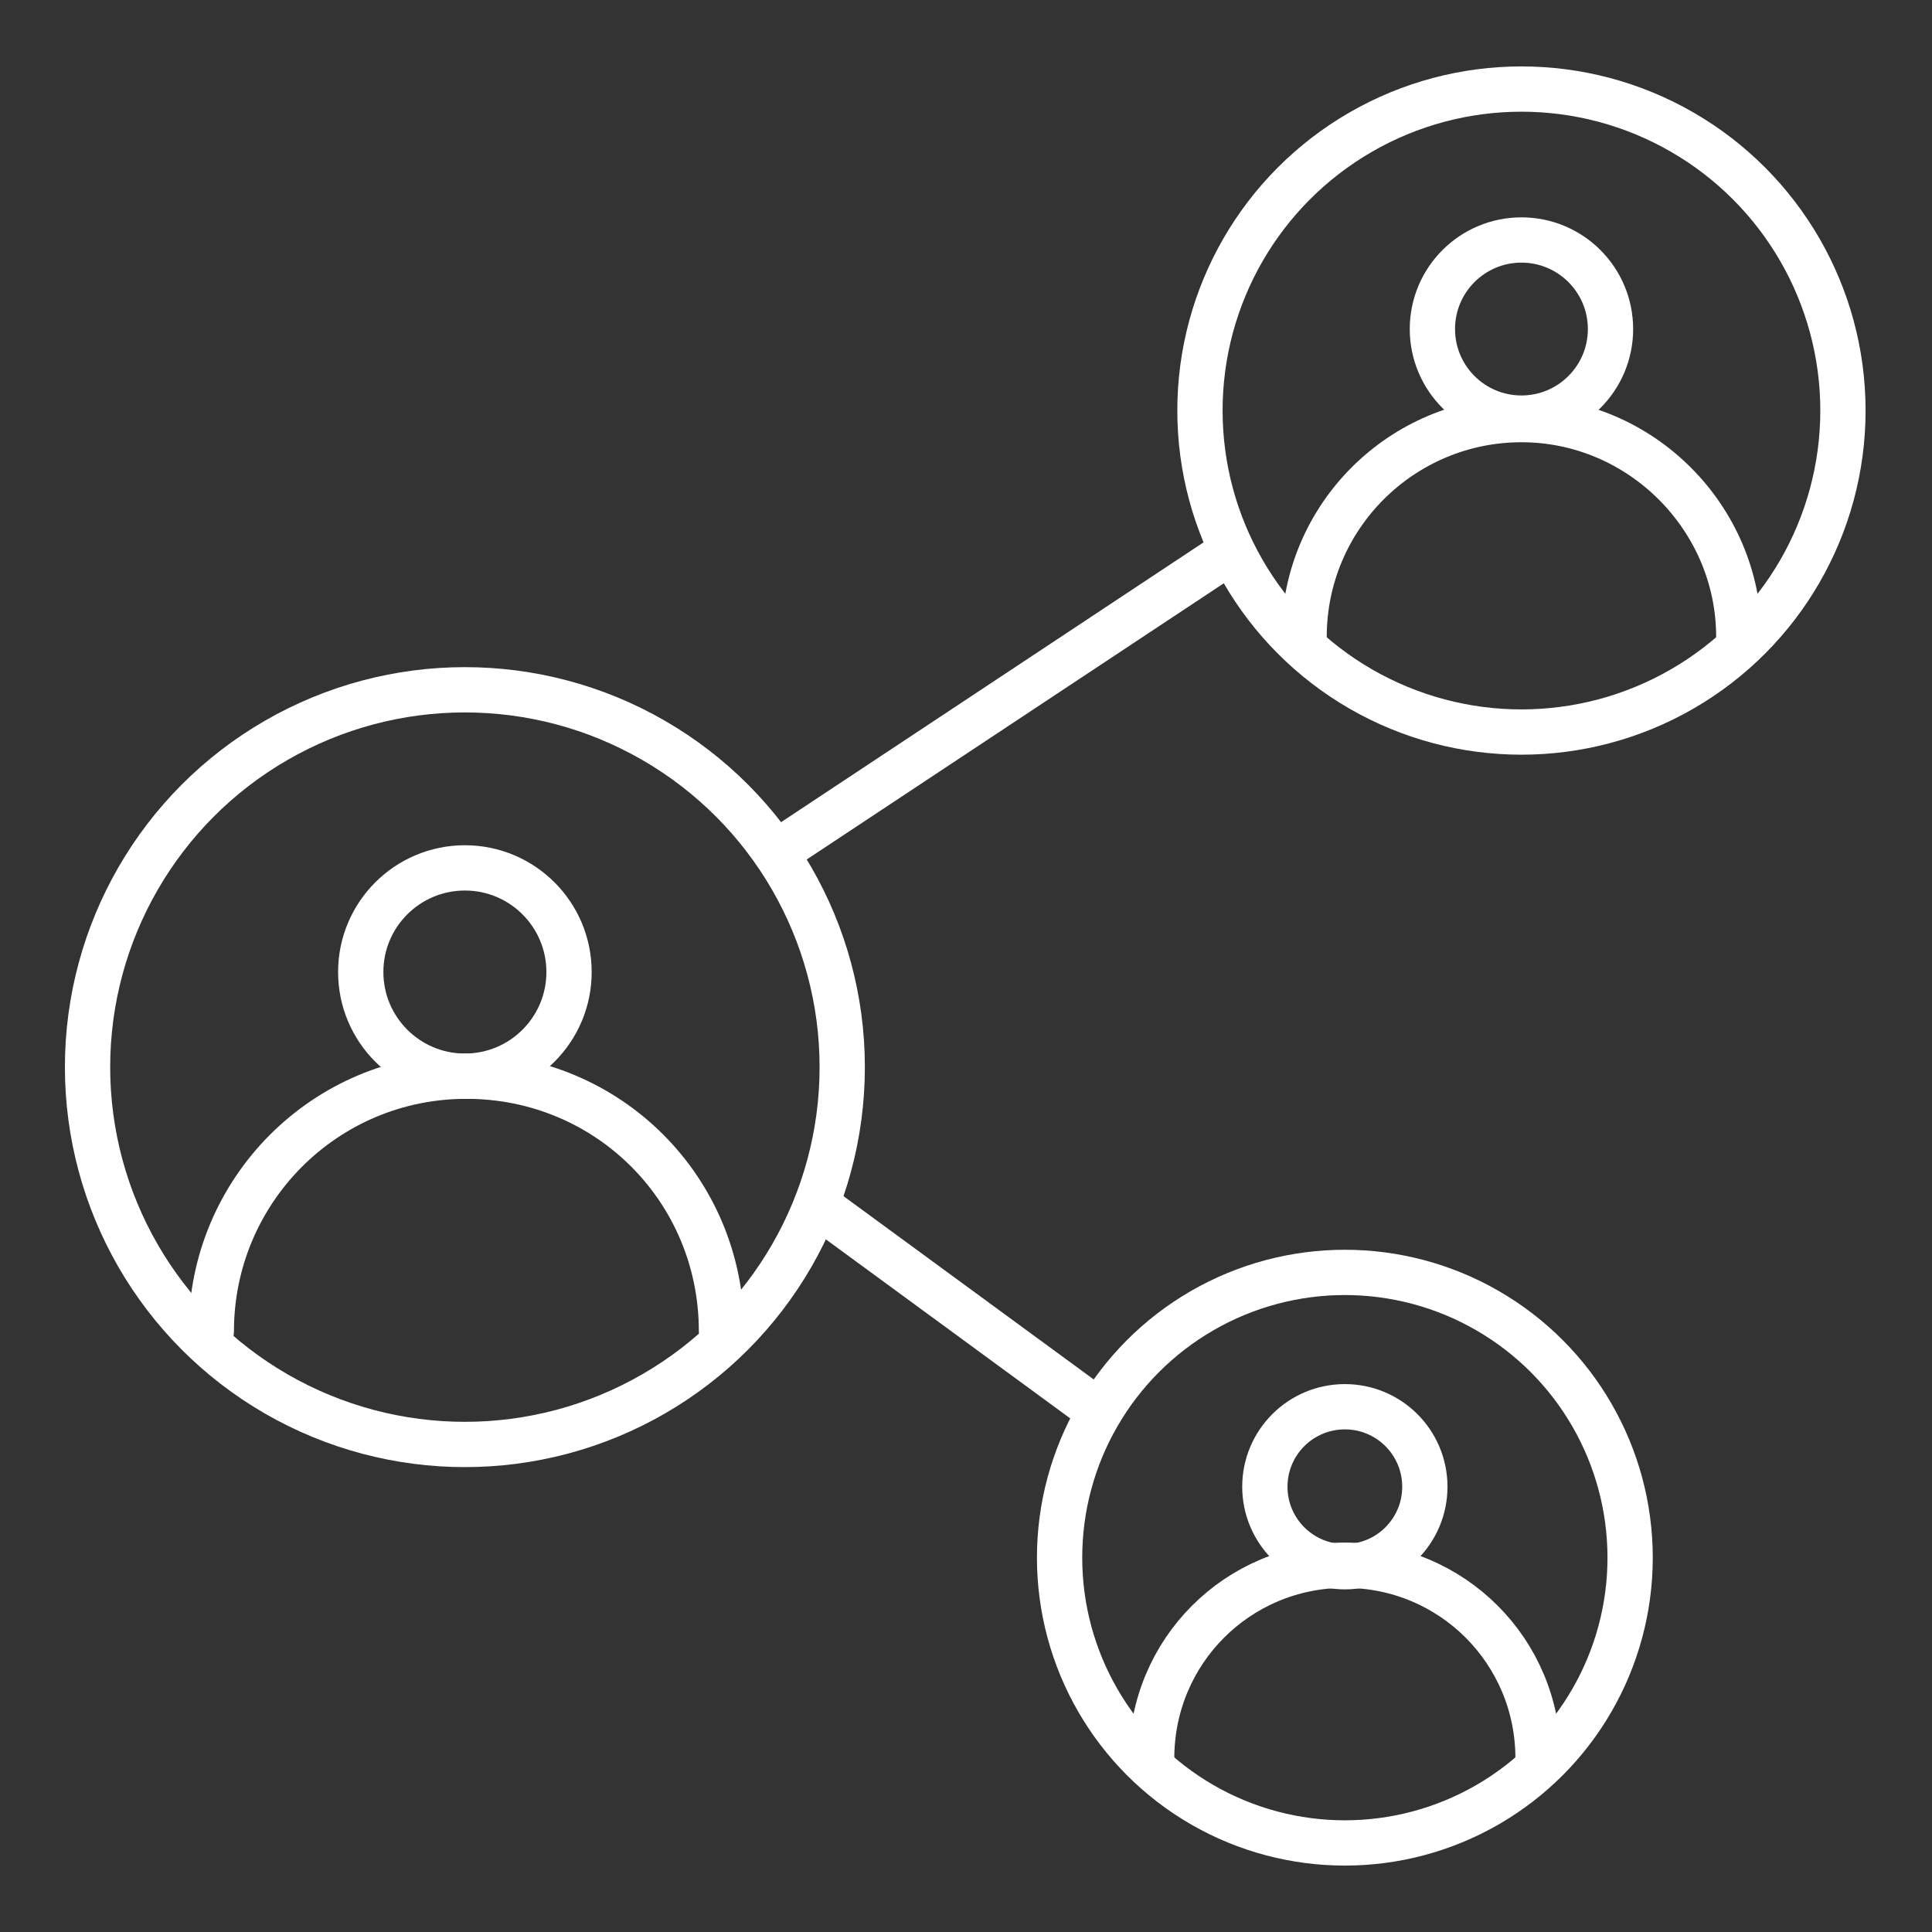
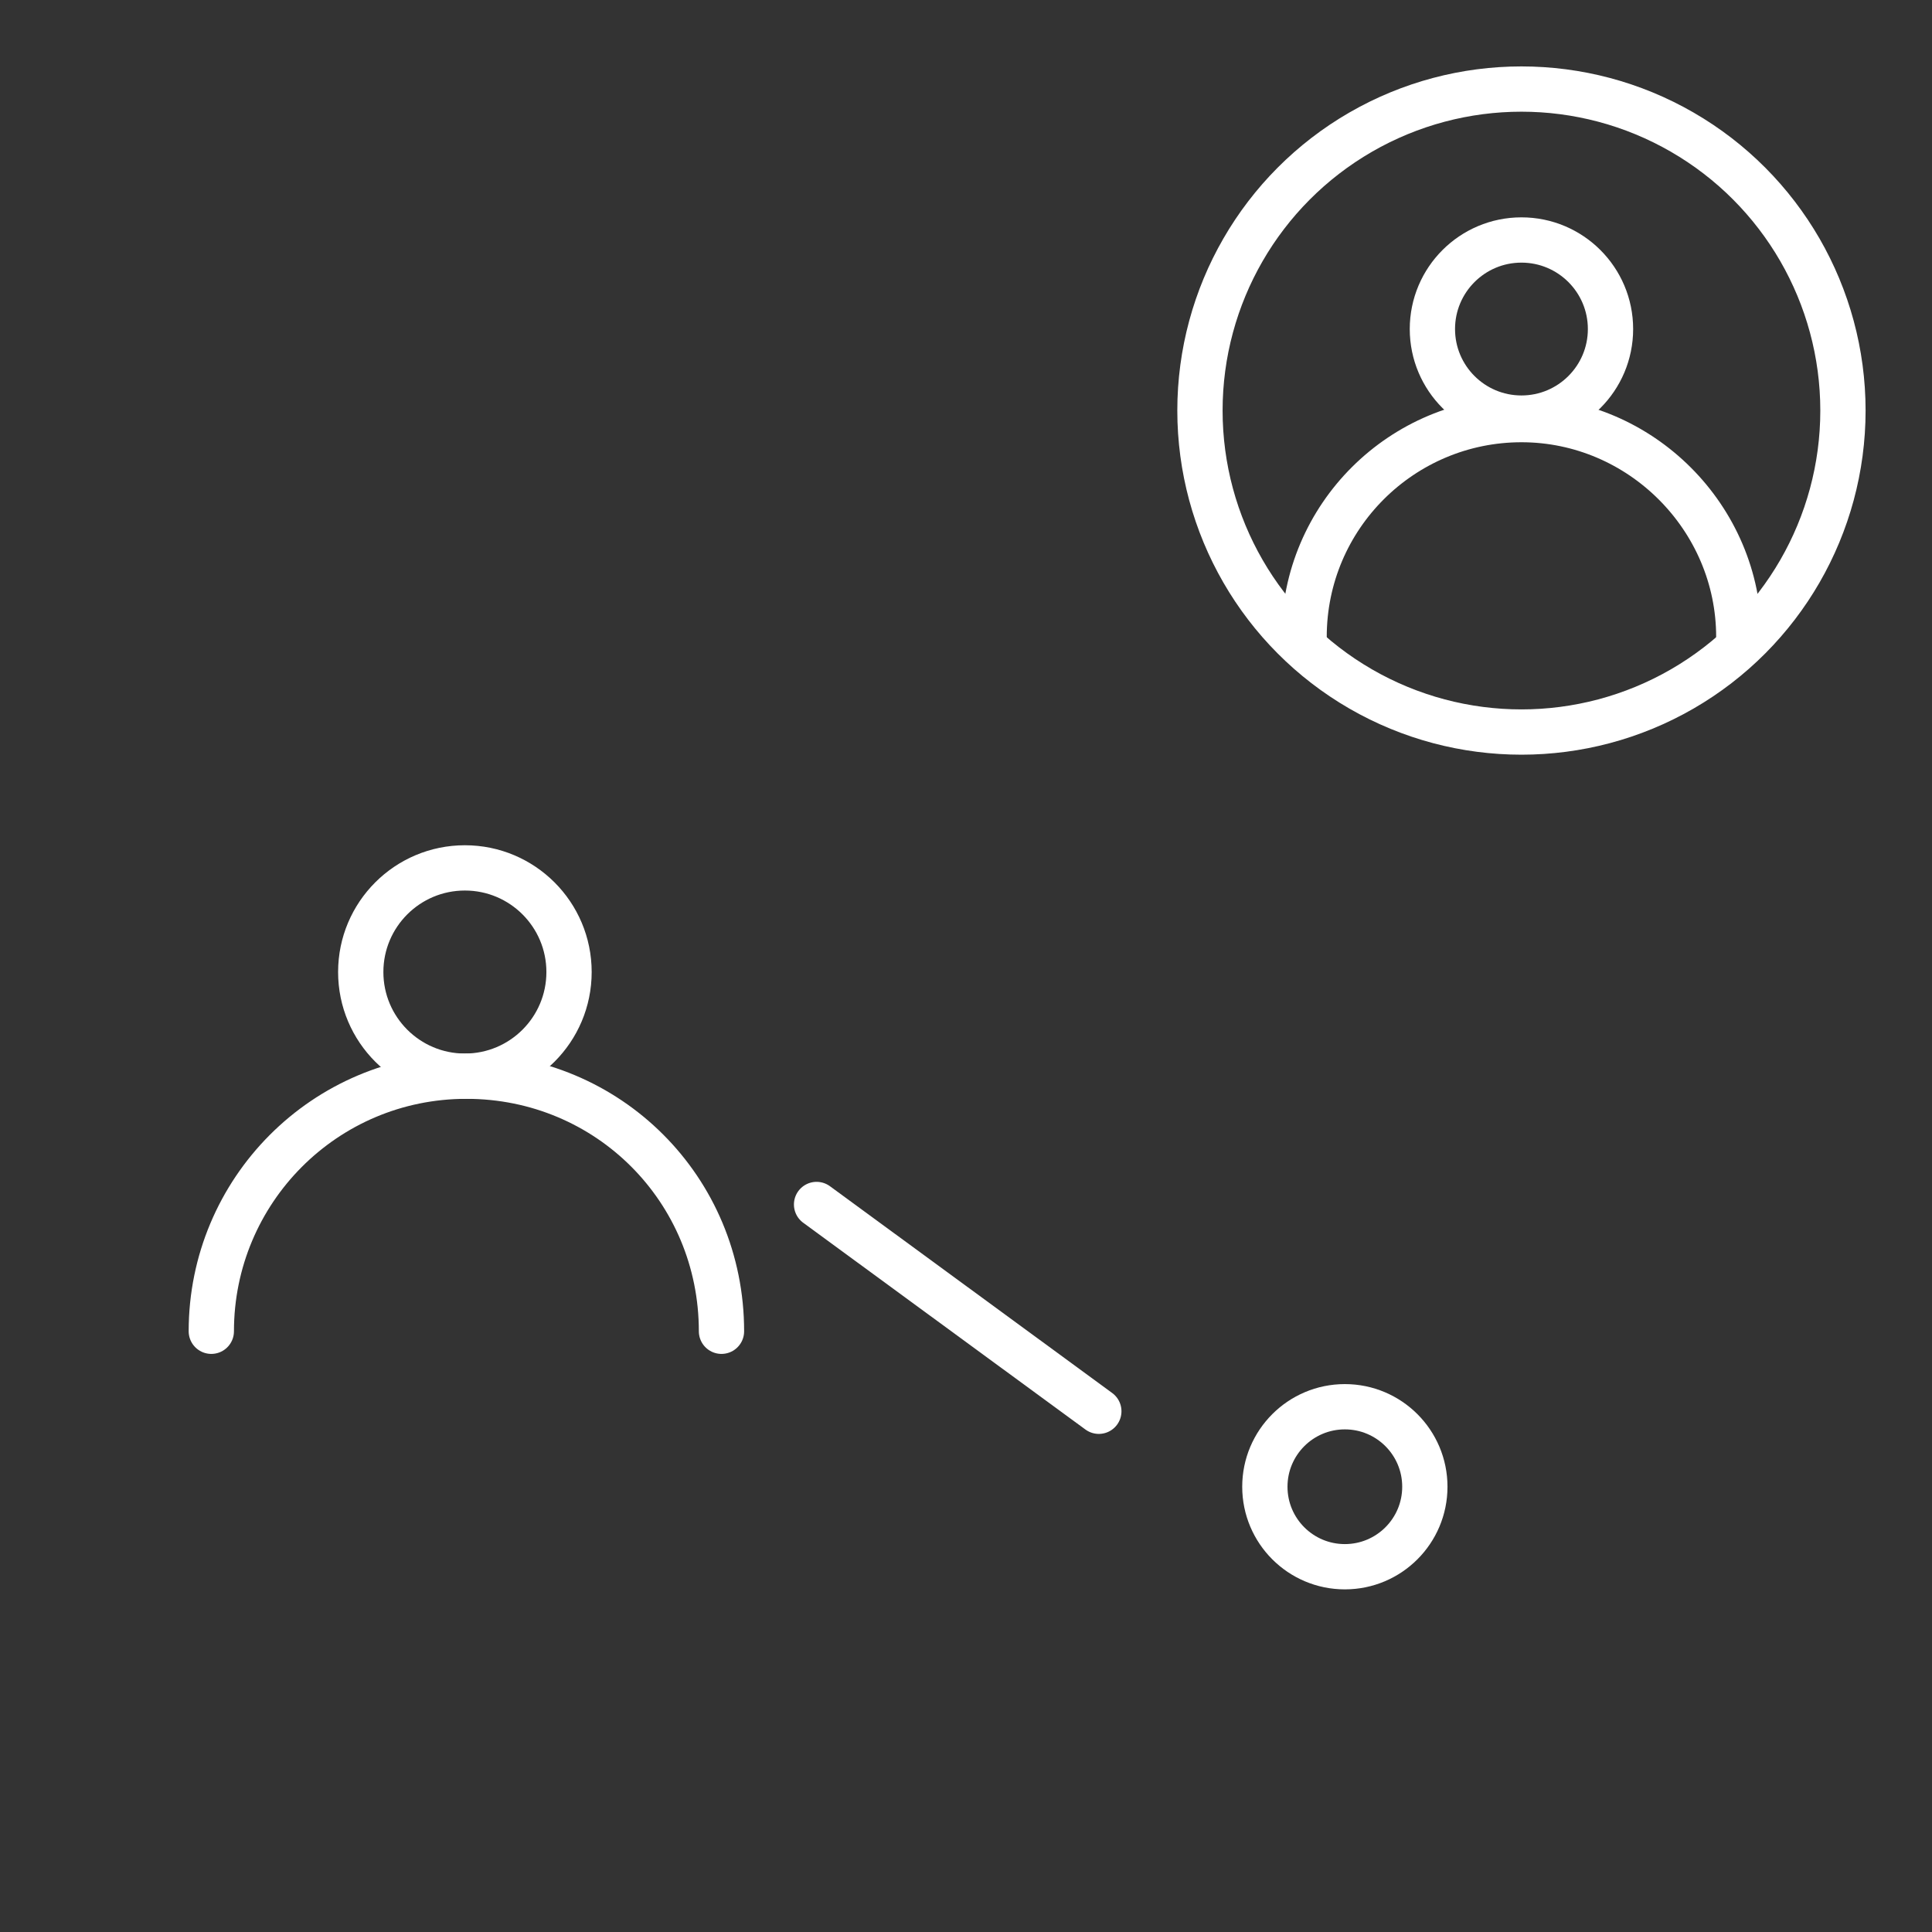
<svg xmlns="http://www.w3.org/2000/svg" version="1.1" id="Layer_1" x="0" y="0" viewBox="0 0 128 128" xml:space="preserve">
  <rect x="0" y="0" width="128" height="128" fill="#333333" stroke="none" />
  <style>.st0{fill:none;stroke:#fff;stroke-width:3;stroke-linecap:round;stroke-linejoin:round;stroke-miterlimit:10}</style>
  <path class="st0" d="M14 88.2c0-9.3 7.5-16.9 16.9-16.9s16.9 7.5 16.9 16.9" />
  <circle class="st0" cx="30.8" cy="64.4" r="6.9" />
-   <circle class="st0" cx="30.8" cy="70.7" r="25" />
  <path class="st0" d="M86.4 42.2c0-8 6.5-14.4 14.4-14.4s14.4 6.5 14.4 14.4" />
  <circle class="st0" cx="100.8" cy="21.8" r="5.9" />
  <circle class="st0" cx="100.8" cy="27.2" r="21.3" />
-   <path class="st0" d="M76.3 116.5c0-7.1 5.7-12.8 12.8-12.8 7.1 0 12.8 5.7 12.8 12.8" />
  <circle class="st0" cx="89.1" cy="98.5" r="5.3" />
-   <circle class="st0" cx="89.1" cy="103.2" r="18.9" />
-   <path class="st0" d="M51.4 56.5l30.2-20M54.1 79.8l18.7 13.7" />
+   <path class="st0" d="M51.4 56.5M54.1 79.8l18.7 13.7" />
</svg>